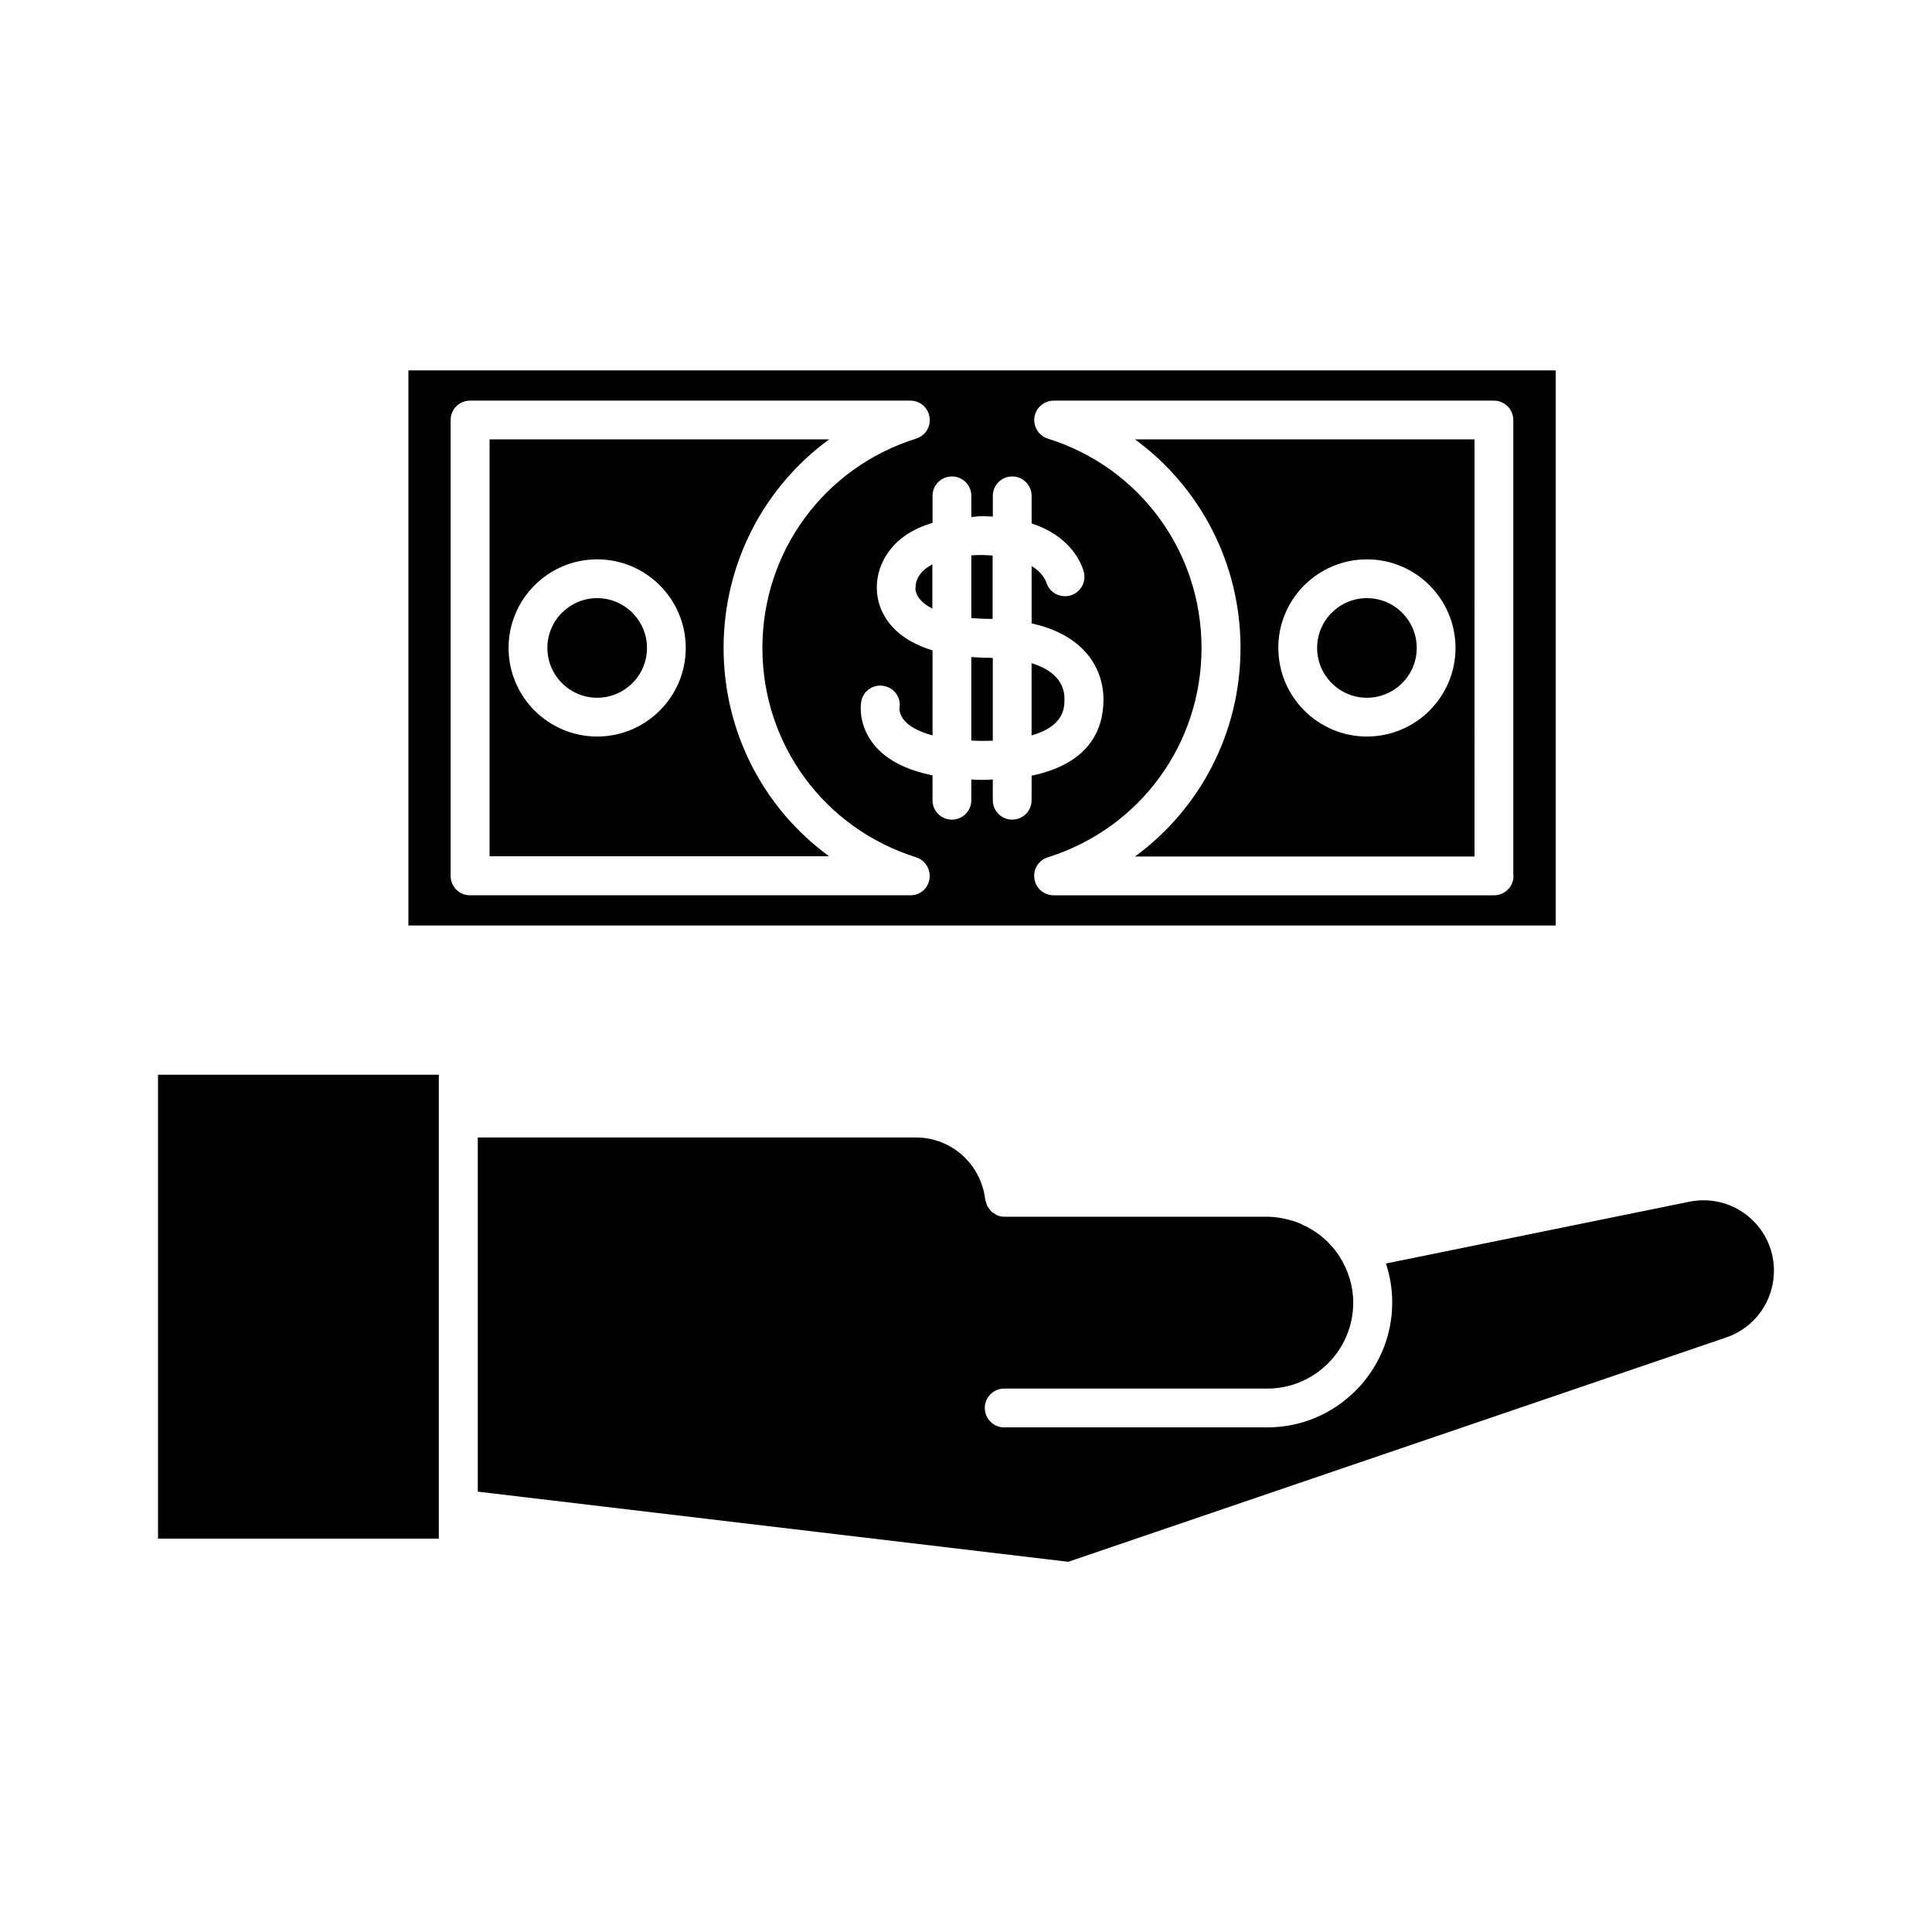
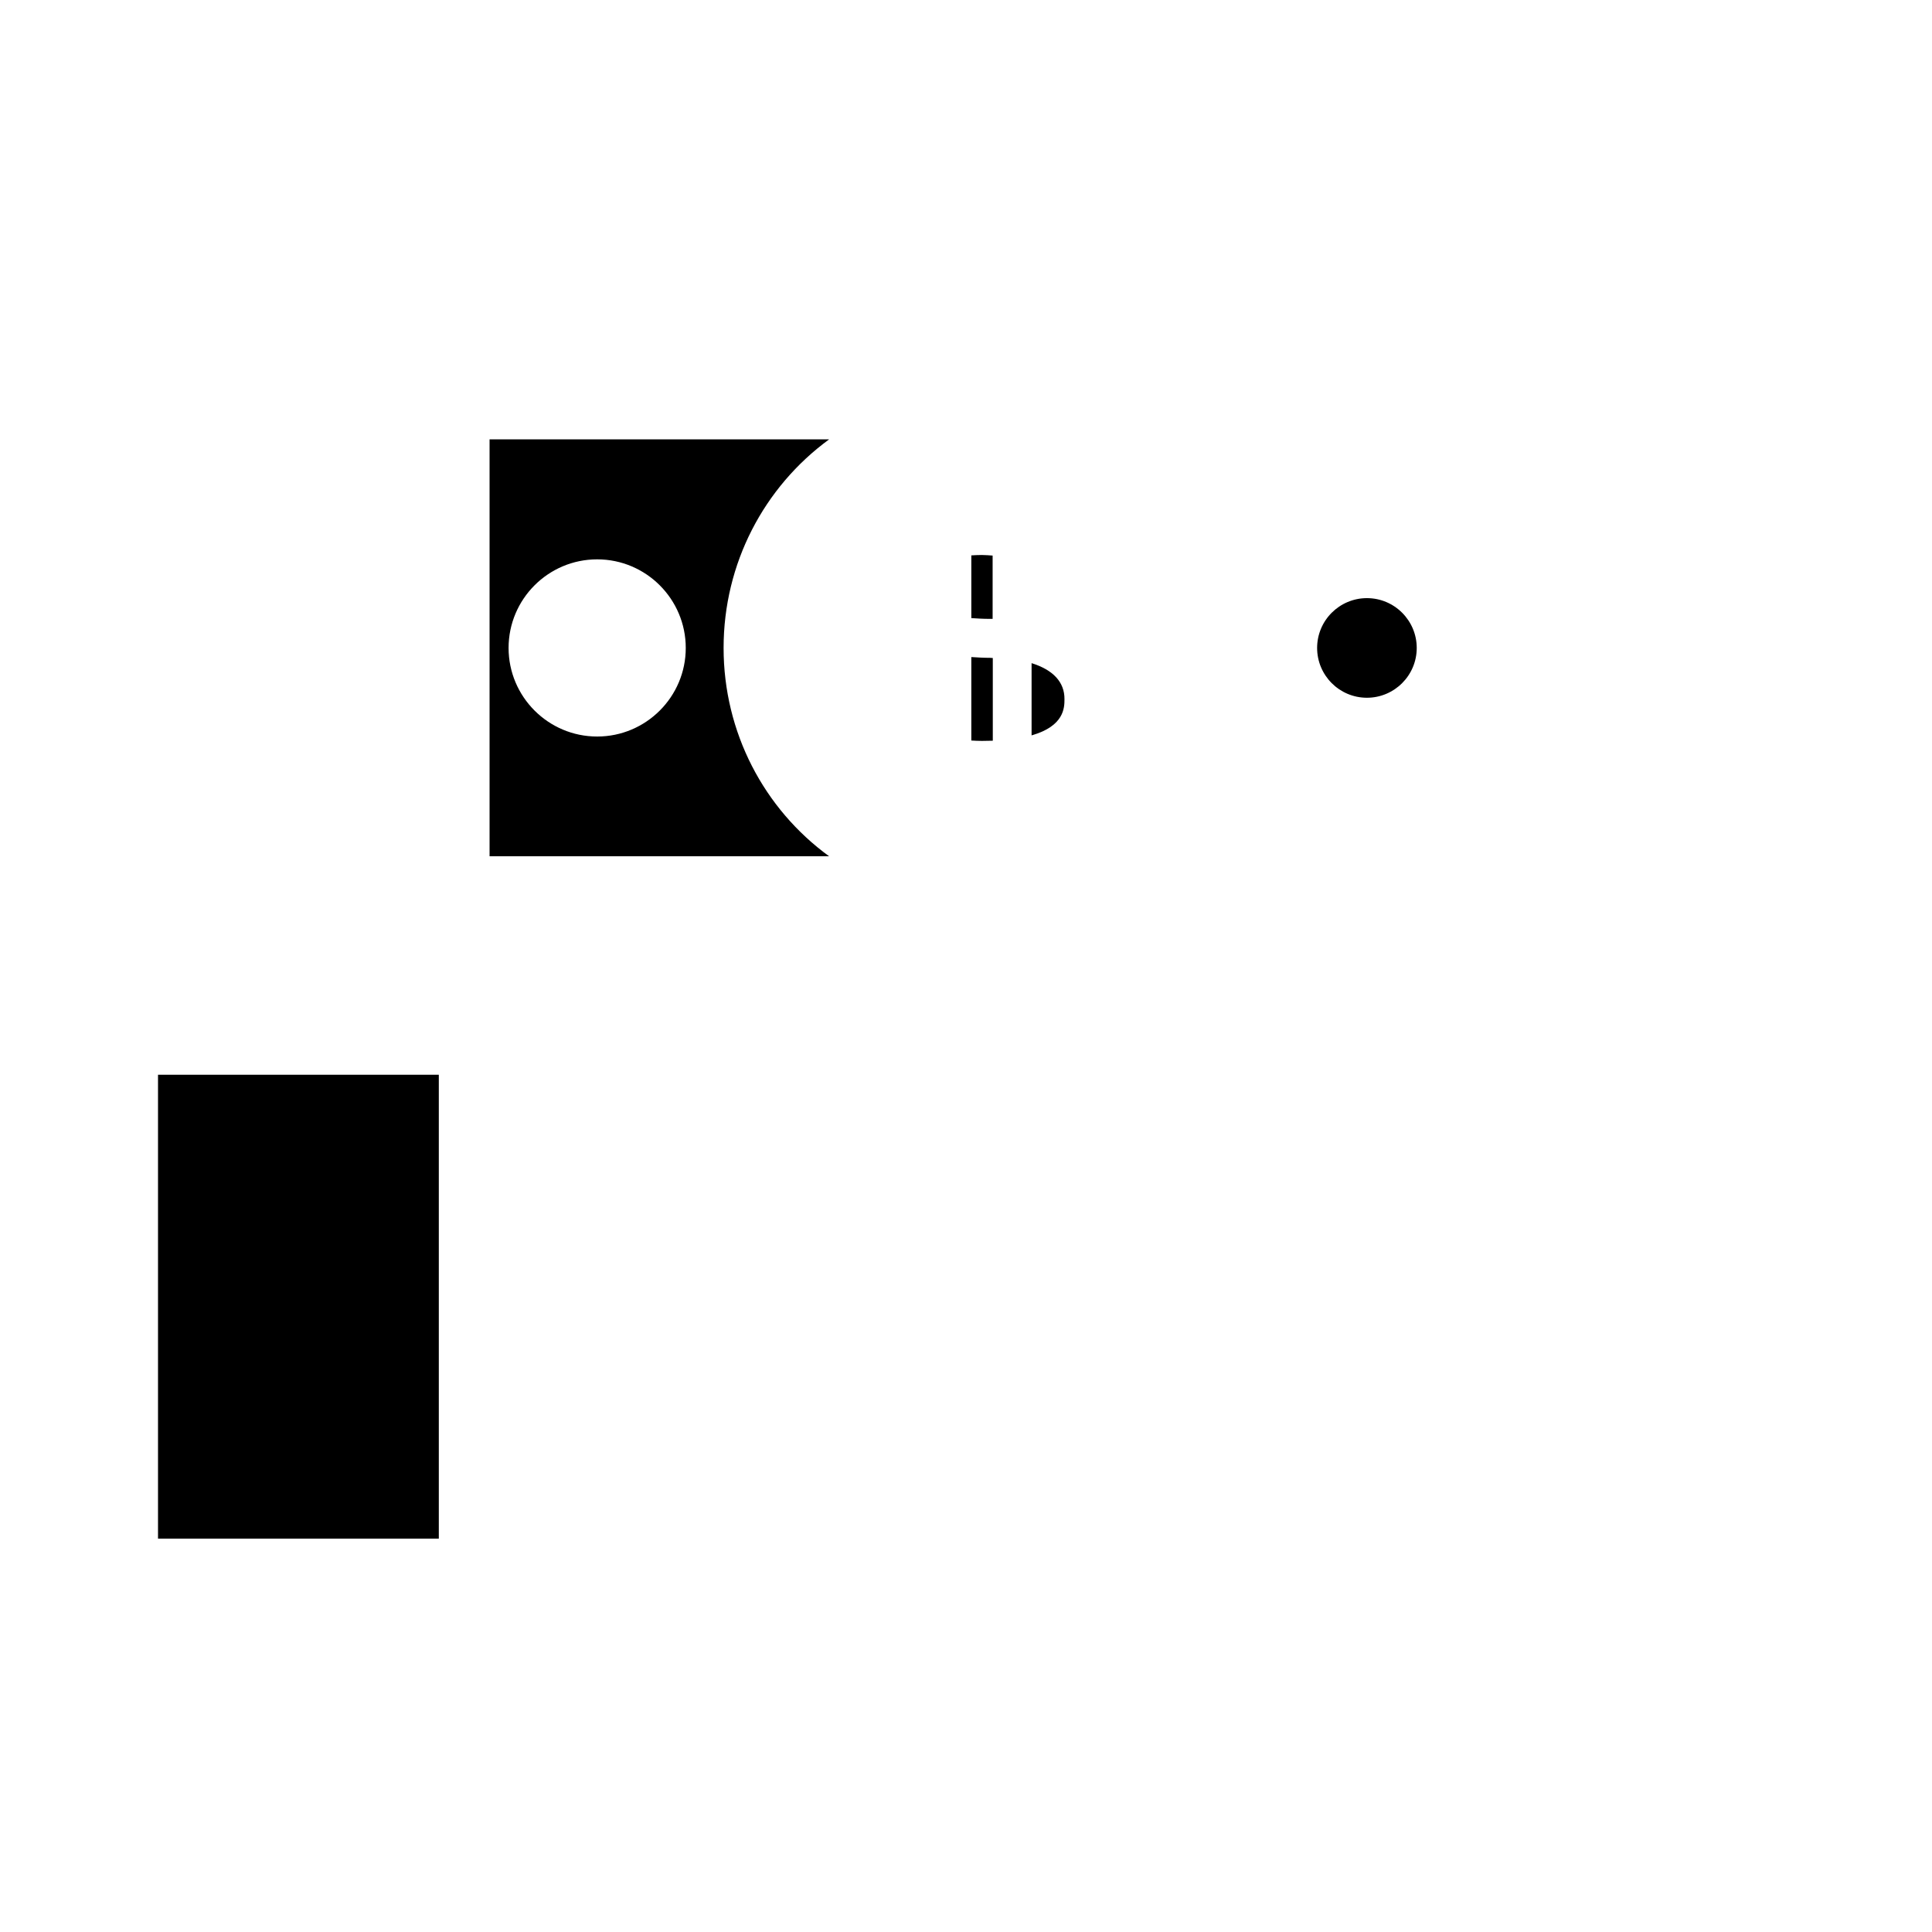
<svg xmlns="http://www.w3.org/2000/svg" fill="#000000" width="800px" height="800px" version="1.1" viewBox="144 144 512 512">
  <g>
    <path d="m506.25 328.91c7.254 0 13.199-5.894 13.199-13.199 0-7.254-5.894-13.199-13.199-13.199-7.254 0-13.199 5.894-13.199 13.199 0 7.254 5.894 13.199 13.199 13.199z" />
-     <path d="m472.75 315.71c0 22.371-10.68 42.621-27.961 55.27h89.98l-0.004-110.54h-89.977c17.277 12.648 27.961 32.902 27.961 55.27zm33.5-23.477c12.949 0 23.477 10.531 23.477 23.477 0 12.949-10.531 23.477-23.477 23.477-12.949 0-23.477-10.531-23.477-23.477-0.051-12.949 10.531-23.477 23.477-23.477z" />
    <path d="m401.41 291.18v16.625c1.512 0.102 3.125 0.203 4.938 0.203h0.707v-16.777c-0.906-0.051-1.812-0.152-2.871-0.152-0.961 0-1.867 0.051-2.773 0.102z" />
    <path d="m417.38 319.74v19.145c8.664-2.469 8.715-7.356 8.715-9.574 0.051-4.582-3.07-7.809-8.715-9.57z" />
-     <path d="m556.28 242.16h-304.05v147.11h304.05zm-170.99 139.1h-116.73c-2.871 0-5.141-2.316-5.141-5.141v-120.81c0-2.871 2.316-5.141 5.141-5.141h116.68c2.57 0 4.734 1.863 5.09 4.383 0.402 2.519-1.109 4.938-3.578 5.691-24.336 7.656-40.707 29.926-40.707 55.469s16.375 47.812 40.707 55.469c2.418 0.754 3.93 3.176 3.578 5.691-0.355 2.574-2.523 4.391-5.039 4.391zm32.09-25.191c0 2.871-2.316 5.141-5.141 5.141-2.871 0-5.141-2.316-5.141-5.141v-5.492c-0.957 0.051-1.863 0.102-2.871 0.102-0.957 0-1.863-0.051-2.82-0.102v5.492c0 2.871-2.316 5.141-5.141 5.141-2.871 0-5.141-2.316-5.141-5.141v-6.602c-6.953-1.41-12.141-4.031-15.367-7.961-4.484-5.391-3.629-10.984-3.527-11.586 0.504-2.82 3.176-4.684 5.996-4.133 2.82 0.504 4.684 3.176 4.133 5.996 0 0-0.102 1.613 1.461 3.324 1.008 1.109 3.125 2.672 7.305 3.777l0.008-22.516c-4.586-1.41-8.211-3.527-10.781-6.398-3.879-4.383-4.031-8.969-3.981-10.531 0-1.562 0.352-6.449 4.535-10.934 2.519-2.719 5.996-4.684 10.227-5.945v-7.152c0-2.871 2.316-5.141 5.141-5.141 2.871 0 5.141 2.316 5.141 5.141v5.594c0.957-0.051 1.812-0.203 2.82-0.203s1.914 0.051 2.871 0.102v-5.492c0-2.871 2.316-5.141 5.141-5.141 2.871 0 5.141 2.316 5.141 5.141v7.305c9.523 3.125 12.746 9.371 13.754 12.543 0.855 2.719-0.605 5.644-3.324 6.5-2.719 0.855-5.644-0.605-6.5-3.324-0.301-0.855-1.211-2.769-3.93-4.434v15.215c13.855 3.023 19.043 11.84 19.043 20.203 0 7.859-3.68 16.93-19.043 20.152zm127.71 20.051c0 2.871-2.316 5.141-5.141 5.141h-116.73c-2.57 0-4.734-1.863-5.09-4.383-0.402-2.519 1.109-4.938 3.578-5.691 24.336-7.656 40.707-29.926 40.707-55.469 0-25.543-16.375-47.863-40.707-55.469-2.418-0.754-3.93-3.176-3.578-5.691 0.402-2.519 2.57-4.383 5.09-4.383h116.68c2.871 0 5.141 2.316 5.141 5.141v120.8z" />
    <path d="m260.29 543.84v-115.02h-74.414v122.93h74.414z" />
-     <path d="m601.47 498.44c7.559-2.57 12.645-9.672 12.645-17.684 0-5.644-2.519-10.934-6.852-14.461-4.383-3.578-10.027-4.938-15.566-3.828l-80.406 16.375c1.059 3.223 1.664 6.699 1.664 10.328 0 18.238-14.863 33.102-33.102 33.102h-69.73c-2.871 0-5.141-2.316-5.141-5.141 0-2.871 2.316-5.141 5.141-5.141h69.727c12.543 0 22.773-10.227 22.773-22.773 0-4.484-1.359-8.613-3.578-12.141-0.25-0.402-0.504-0.805-0.805-1.16-0.555-0.805-1.16-1.512-1.863-2.215-0.25-0.301-0.555-0.605-0.805-0.855-0.805-0.754-1.613-1.461-2.519-2.066-0.402-0.301-0.805-0.555-1.211-0.805-0.805-0.504-1.613-0.957-2.469-1.309-0.352-0.152-0.656-0.352-1.008-0.504-1.109-0.453-2.266-0.805-3.426-1.059-0.352-0.102-0.754-0.152-1.109-0.25-1.309-0.25-2.621-0.402-3.981-0.402l-69.727-0.004c-0.707 0-1.309-0.152-1.914-0.402-0.203-0.102-0.352-0.25-0.555-0.352-0.352-0.203-0.707-0.402-1.008-0.707-0.203-0.203-0.301-0.402-0.453-0.605-0.25-0.301-0.453-0.605-0.605-0.906-0.102-0.25-0.152-0.504-0.25-0.805-0.102-0.25-0.203-0.504-0.25-0.805-1.109-9.371-8.969-16.426-18.34-16.426h-116.13v93.859l156.48 18.59z" />
-     <path d="m302.26 302.51c-7.254 0-13.199 5.894-13.199 13.199 0 7.254 5.894 13.199 13.199 13.199 7.254 0 13.199-5.894 13.199-13.199 0.004-7.254-5.941-13.199-13.199-13.199z" />
    <path d="m335.76 315.71c0-22.371 10.68-42.621 27.961-55.27h-89.98v110.48l89.98 0.004c-17.277-12.598-27.961-32.848-27.961-55.219zm-33.504 23.477c-12.949 0-23.477-10.531-23.477-23.477 0-12.949 10.531-23.477 23.477-23.477 12.949 0 23.477 10.531 23.477 23.477 0.004 12.949-10.527 23.477-23.477 23.477z" />
    <path d="m401.41 318.13v22.117c0.906 0.051 1.812 0.102 2.82 0.102 1.008 0 1.965-0.051 2.871-0.051v-21.914c-0.25 0-0.453-0.051-0.707-0.051-1.762 0-3.422-0.102-4.984-0.203z" />
-     <path d="m386.65 299.29c0 0.203 0 0.605-0.051 0.805 0 0 0 1.562 1.613 3.176 0.555 0.605 1.512 1.309 2.871 2.016v-11.738c-1.109 0.605-1.914 1.211-2.519 1.812-1.914 1.867-1.914 3.883-1.914 3.93z" />
  </g>
</svg>